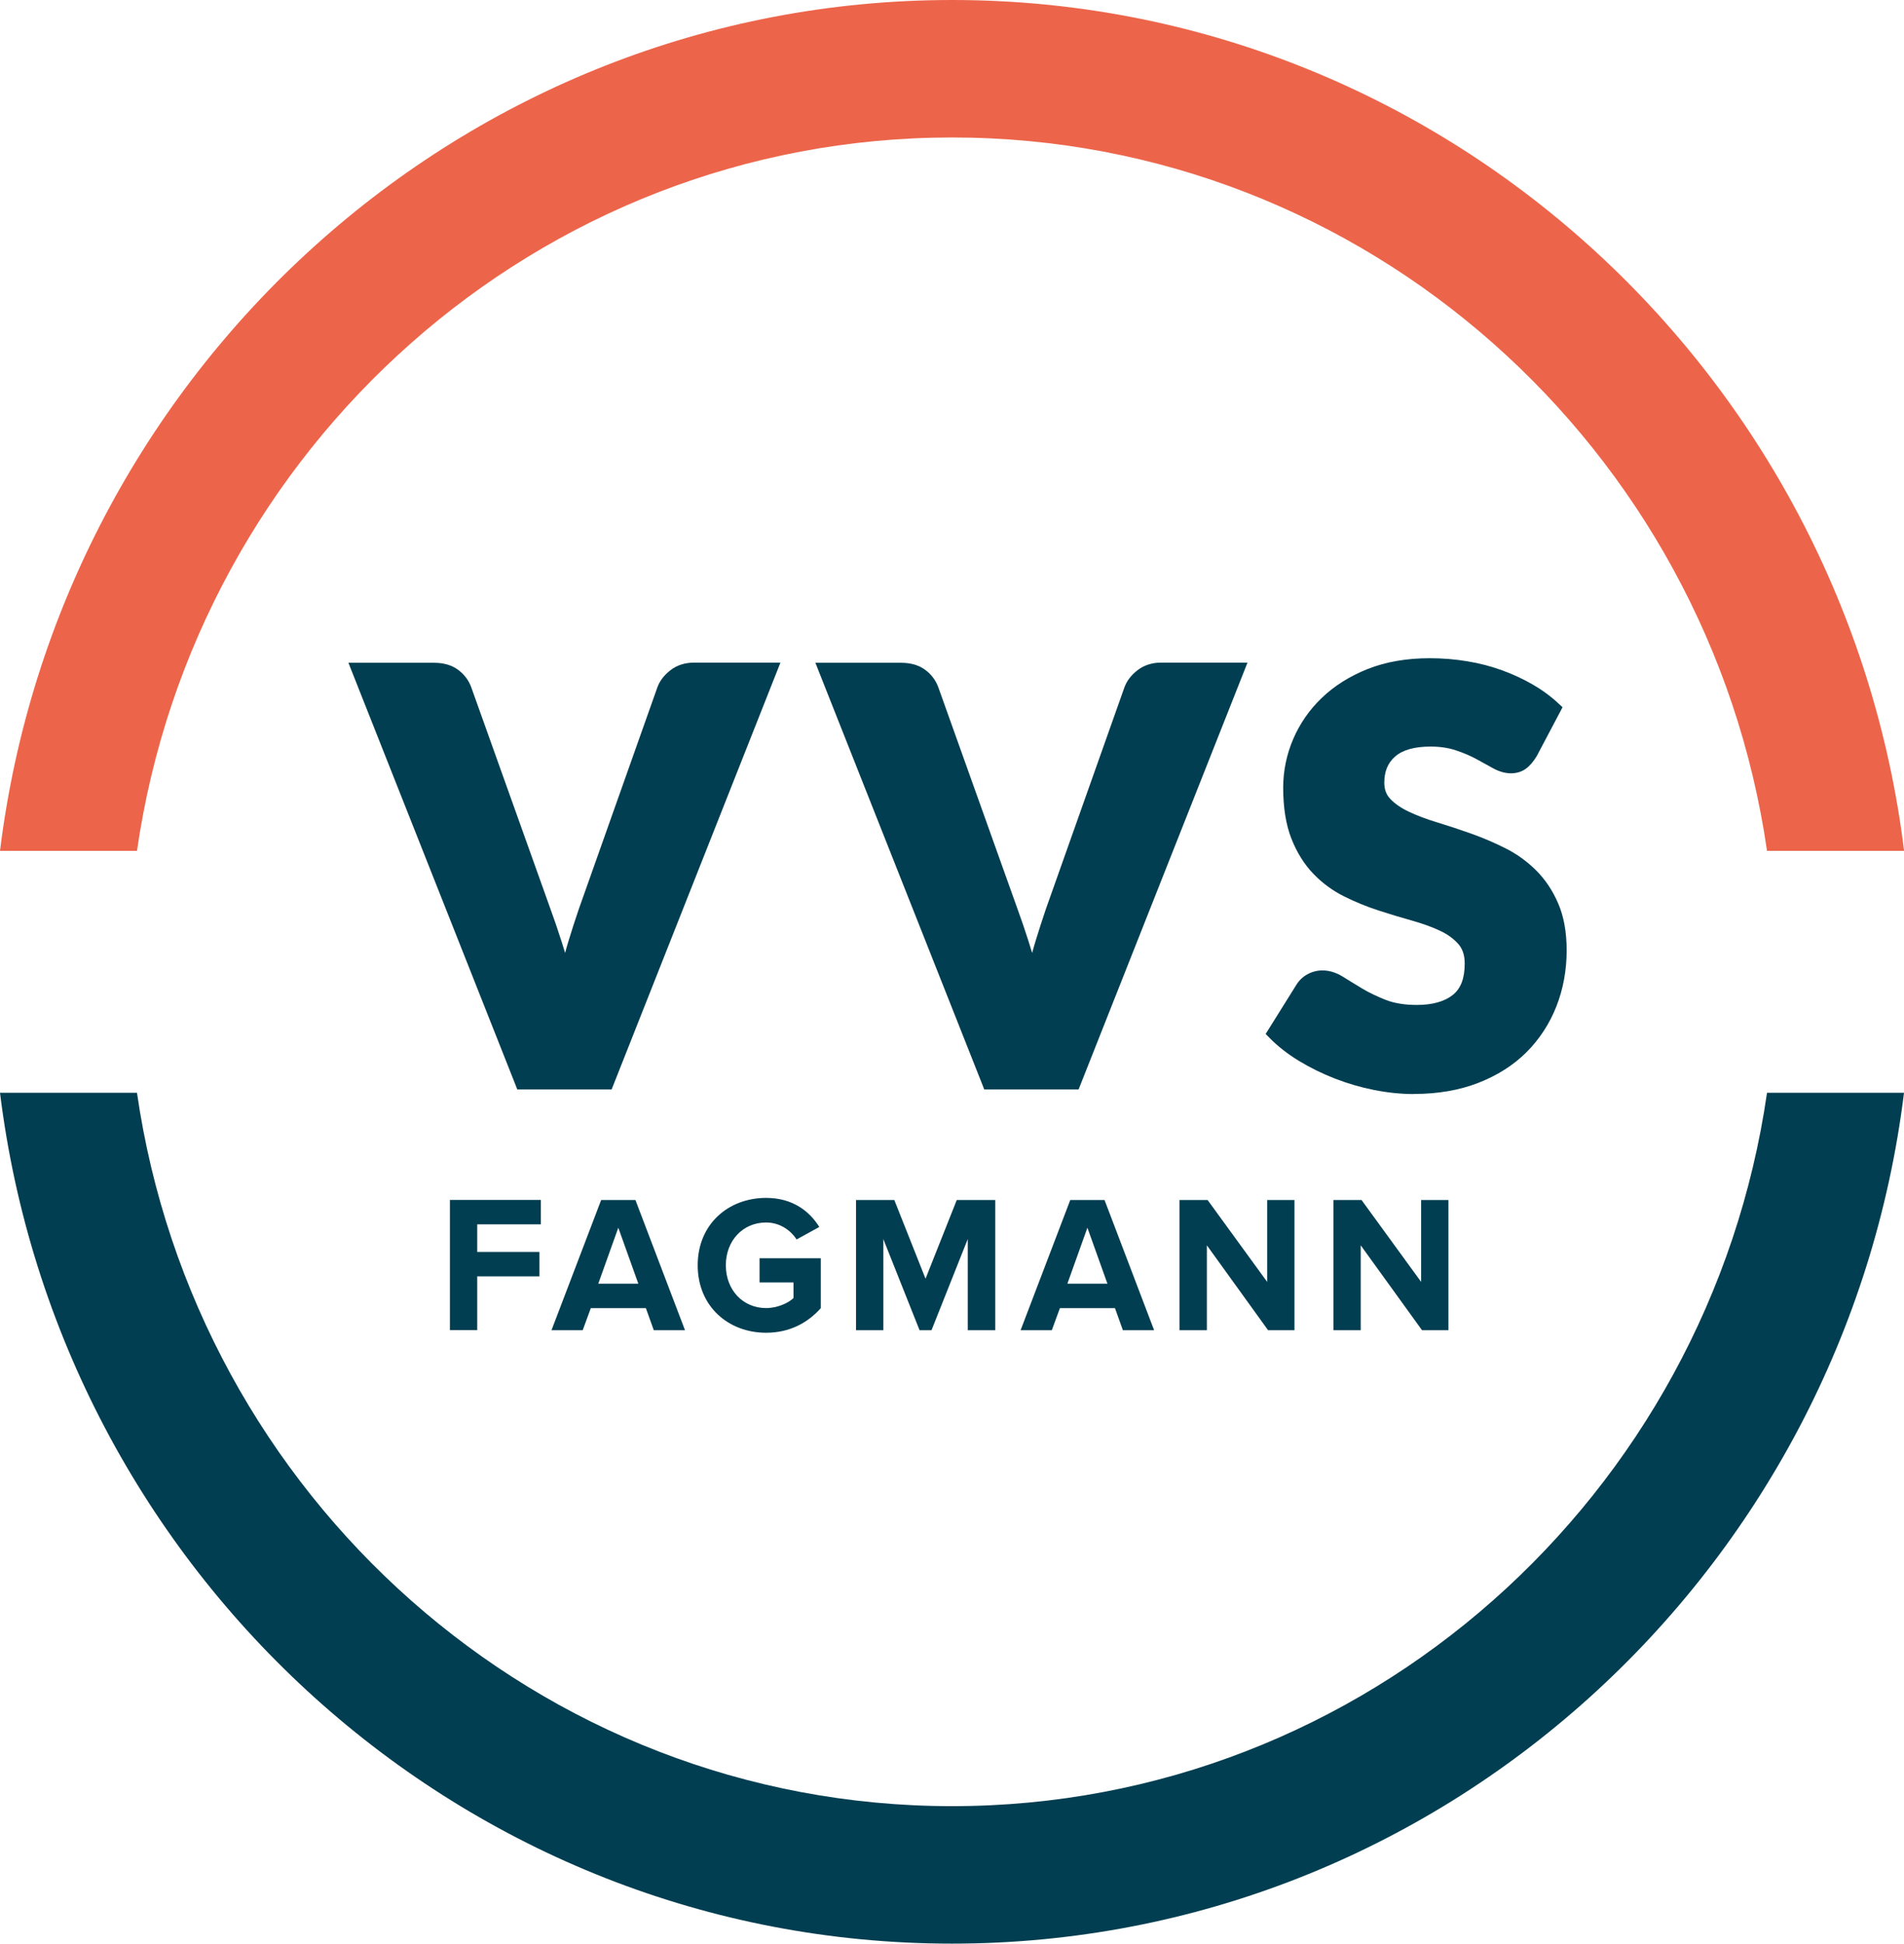
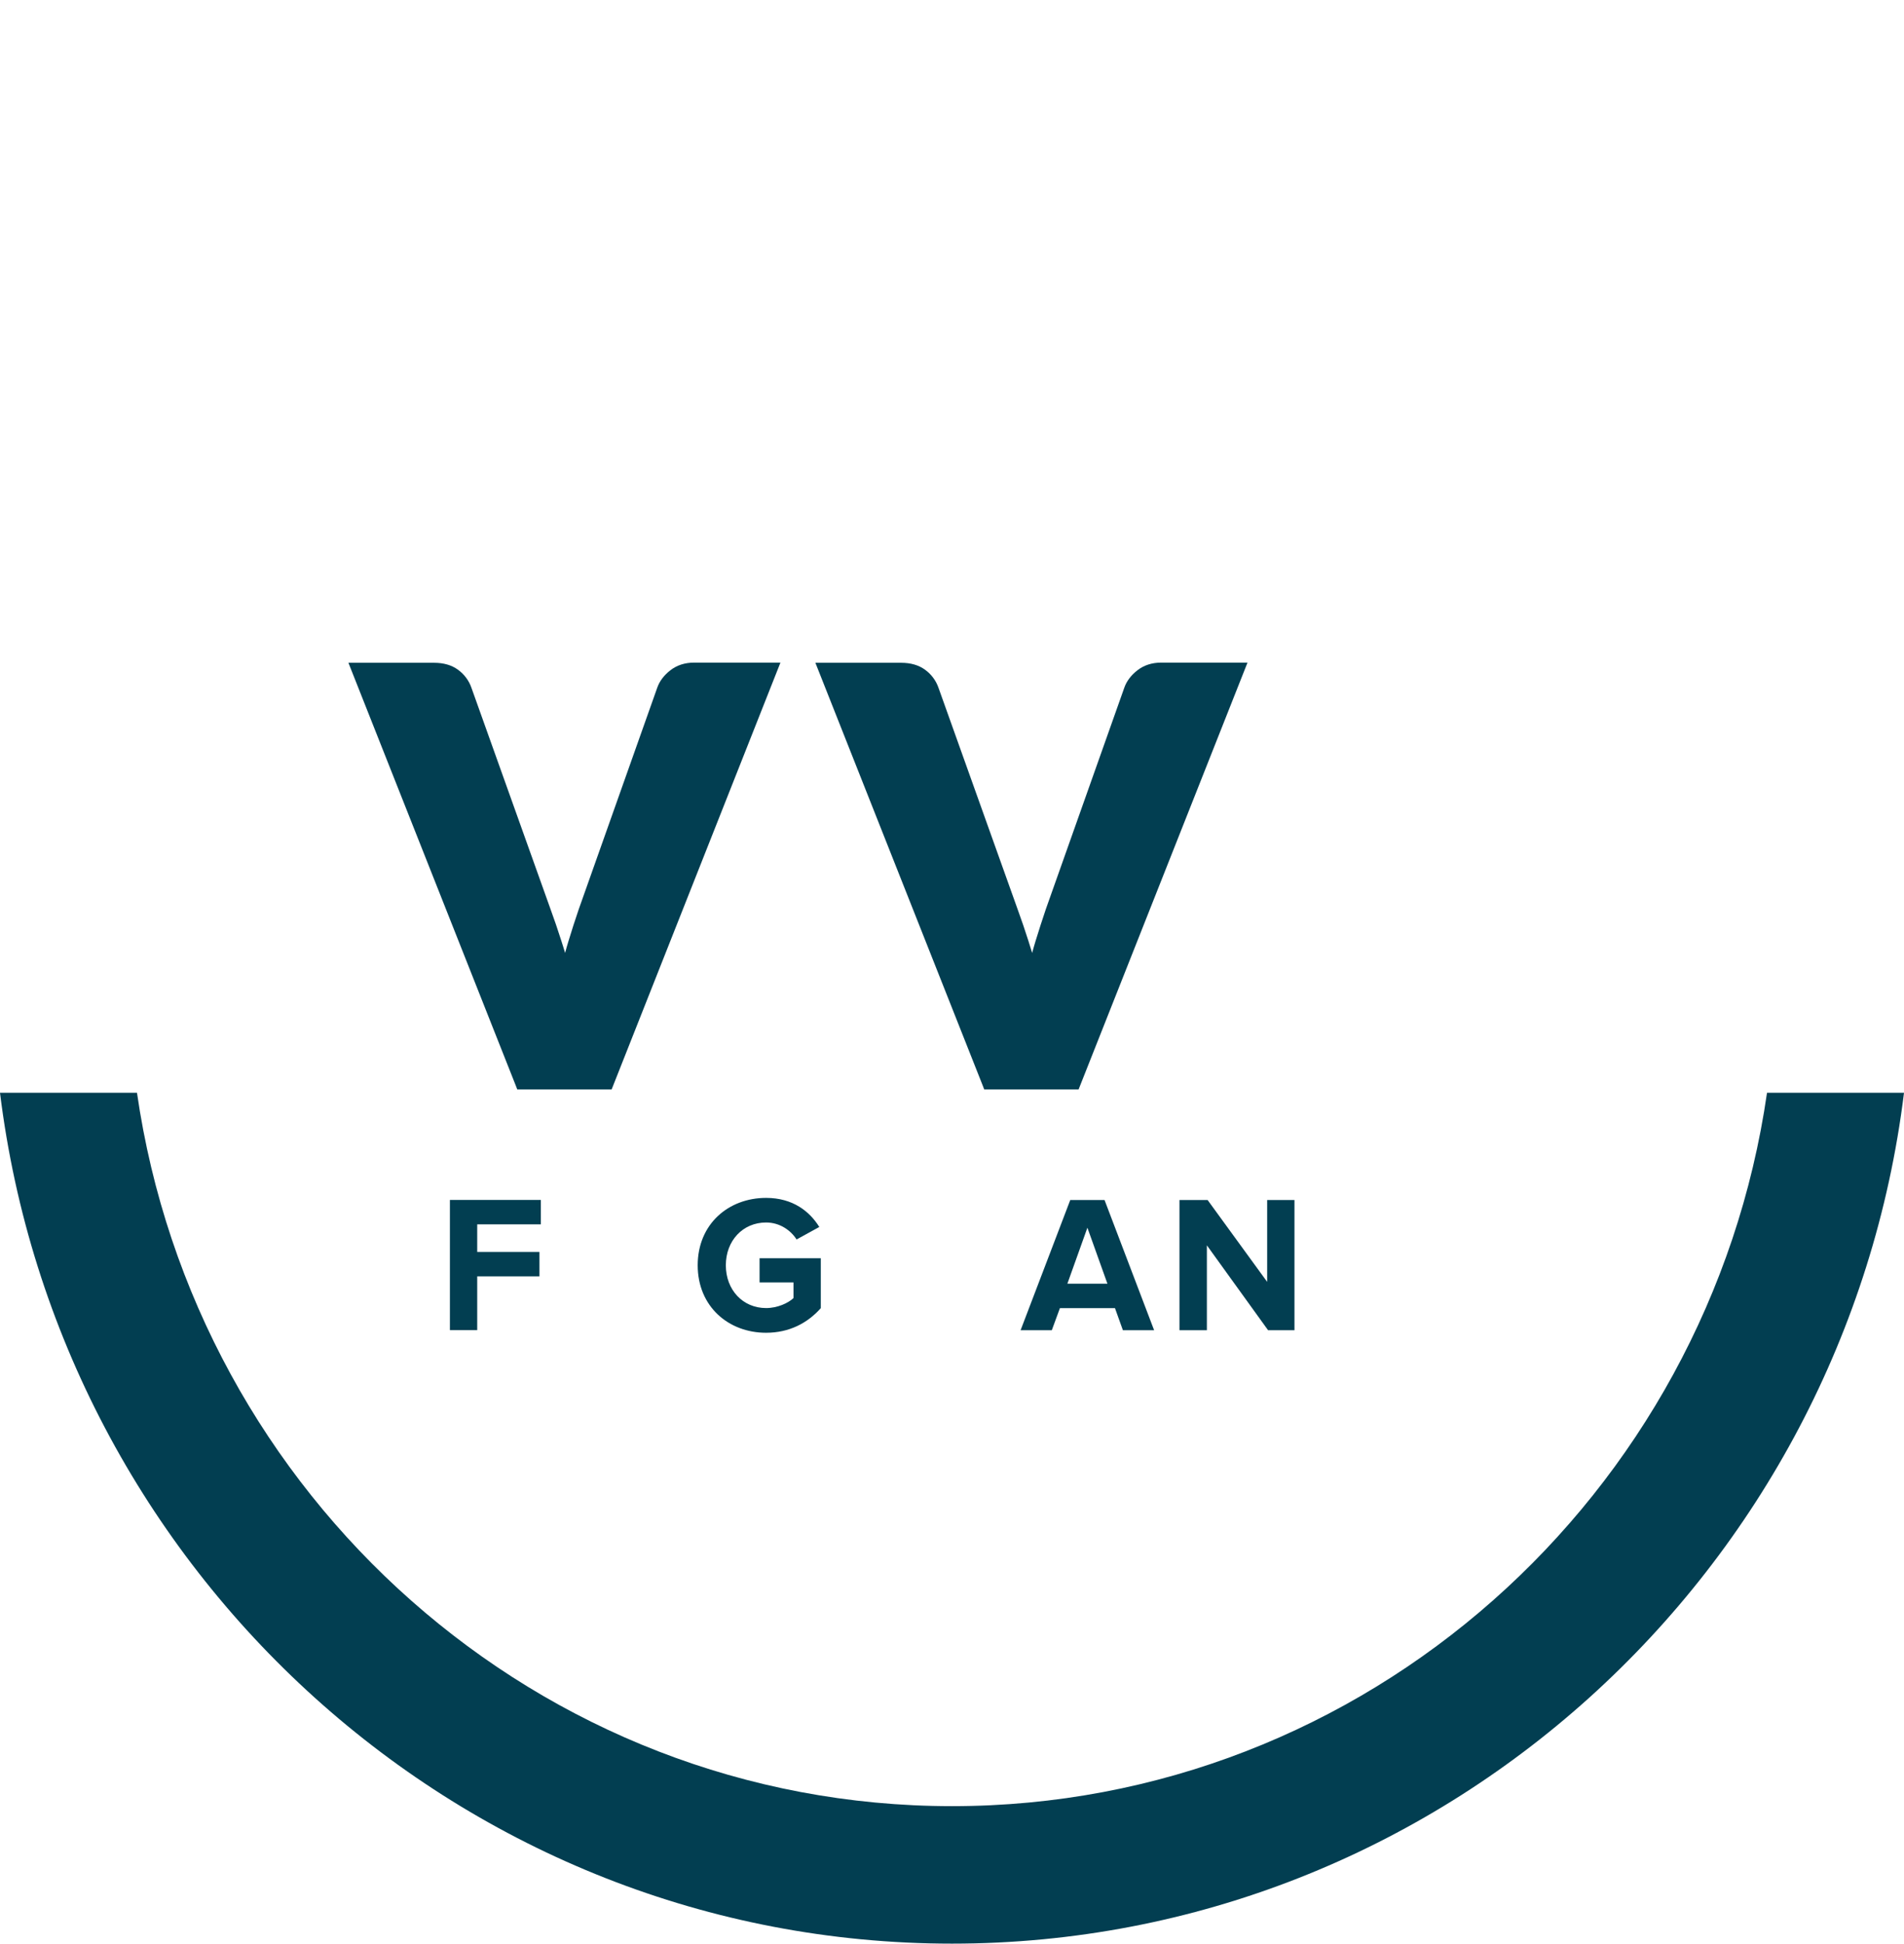
<svg xmlns="http://www.w3.org/2000/svg" id="Layer_2" viewBox="0 0 204.32 208.53">
  <defs>
    <style>.cls-1{fill:#ec654a;}.cls-1,.cls-2{stroke-width:0px;}.cls-2{fill:#023e51;}</style>
  </defs>
  <g id="Layer_1-2">
-     <path class="cls-1" d="m14.7,91.29C20.93,48.06,57.77,14.75,102.16,14.75s81.23,33.31,87.46,76.54h14.71C198,39.89,154.6,0,102.17,0S6.33,39.89,0,91.29h14.7,0Z" />
    <path class="cls-2" d="m189.62,117.24c-6.23,43.23-43.07,76.54-87.46,76.54S20.94,160.47,14.7,117.24H0c6.33,51.39,49.72,91.29,102.16,91.29s95.83-39.9,102.16-91.29h-14.69Z" />
    <polygon class="cls-2" points="51.21 142.72 51.21 136.94 57.89 136.94 57.89 134.32 51.21 134.32 51.21 131.36 58.04 131.36 58.04 128.74 48.28 128.74 48.28 142.71 51.21 142.71 51.21 142.72 51.21 142.72" />
-     <path class="cls-2" d="m64.51,128.75l-5.33,13.97h3.35l.87-2.37h5.91l.85,2.37h3.35l-5.32-13.97h-3.68Zm3.99,8.98h-4.3l2.15-6.01,2.15,6.01h0Z" />
    <path class="cls-2" d="m82.21,142.99c2.5,0,4.46-1.05,5.87-2.64v-5.36h-6.57v2.6h3.64v1.68c-.56.53-1.71,1.07-2.94,1.07-2.5,0-4.32-1.95-4.32-4.59s1.82-4.59,4.32-4.59c1.47,0,2.65.84,3.27,1.82l2.44-1.34c-1.03-1.66-2.83-3.12-5.71-3.12-4.03,0-7.34,2.8-7.34,7.23s3.31,7.24,7.34,7.24h0Z" />
-     <polygon class="cls-2" points="106.8 142.72 106.8 128.75 102.67 128.75 99.32 137.19 95.97 128.75 91.86 128.75 91.86 142.72 94.79 142.72 94.79 132.94 98.68 142.72 99.96 142.72 103.85 132.94 103.85 142.72 106.8 142.72" />
-     <path class="cls-2" d="m118.53,128.75h-3.68l-5.33,13.97h3.35l.87-2.37h5.91l.85,2.37h3.35l-5.32-13.97Zm-3.99,8.98l2.15-6.01,2.15,6.01h-4.3Z" />
+     <path class="cls-2" d="m118.53,128.75h-3.68l-5.33,13.97h3.35l.87-2.37h5.91l.85,2.37h3.35l-5.32-13.97m-3.99,8.98l2.15-6.01,2.15,6.01h-4.3Z" />
    <polygon class="cls-2" points="138.91 142.72 138.91 128.75 135.98 128.75 135.98 137.53 129.59 128.75 126.57 128.75 126.57 142.72 129.51 142.72 129.51 133.61 136.08 142.72 138.91 142.72" />
-     <polygon class="cls-2" points="155.43 142.72 155.43 128.75 152.5 128.75 152.5 137.53 146.11 128.75 143.09 128.75 143.09 142.72 146.02 142.72 146.02 133.61 152.6 142.72 155.43 142.72" />
-     <path class="cls-2" d="m151.73,117.38c-1.39,0-2.84-.15-4.3-.44-2.85-.57-5.58-1.63-8.06-3.13-1.21-.74-2.27-1.57-3.16-2.48l-.39-.4,3.3-5.28c.29-.47.7-.86,1.18-1.12,1.15-.63,2.52-.54,3.81.26.61.38,1.3.81,2.07,1.27.73.44,1.6.85,2.55,1.23.92.35,2.03.53,3.31.53,1.68,0,2.98-.37,3.87-1.08.86-.69,1.27-1.79,1.27-3.37,0-.87-.22-1.55-.67-2.07-.5-.57-1.16-1.06-1.98-1.44-.87-.41-1.88-.77-3.01-1.09-1.21-.34-2.41-.7-3.6-1.09-1.26-.41-2.49-.91-3.67-1.5-1.23-.61-2.35-1.43-3.3-2.42-.97-1-1.77-2.27-2.36-3.76-.59-1.49-.89-3.33-.89-5.49,0-3.63,1.5-7.1,4.12-9.61,1.34-1.3,3.01-2.35,4.94-3.12,1.94-.77,4.18-1.16,6.66-1.16,1.37,0,2.73.11,4.04.33,1.3.21,2.56.54,3.74.97,1.18.43,2.29.95,3.31,1.54,1,.58,1.94,1.27,2.78,2.06l.39.36-2.78,5.26c-.37.6-.75,1.04-1.15,1.33-.84.62-2.14.72-3.5-.03l-1.8-.99c-.7-.38-1.44-.69-2.2-.94-.79-.27-1.71-.41-2.73-.41-1.73,0-3.01.36-3.81,1.07-.79.69-1.16,1.61-1.16,2.81,0,.71.21,1.29.65,1.74.5.53,1.18.99,2.01,1.38.88.41,1.9.8,3.04,1.14,1.18.36,2.39.76,3.63,1.2,1.26.45,2.48.97,3.67,1.57,1.22.61,2.34,1.42,3.31,2.39.97.97,1.77,2.17,2.36,3.55.6,1.39.9,3.08.9,5.01,0,2.13-.37,4.15-1.1,6.01-.72,1.84-1.81,3.52-3.21,4.92-1.39,1.39-3.14,2.5-5.17,3.29-2.03.79-4.35,1.19-6.91,1.19h0Z" />
    <path class="cls-2" d="m115.75,116.89h-10.13l-.17-.44-17.95-45.34h9.2c1.03,0,1.89.25,2.56.74.67.48,1.18,1.16,1.45,1.94l8.49,23.76c.41,1.13.8,2.26,1.16,3.4.13.42.26.86.4,1.29.12-.44.24-.87.37-1.29.35-1.14.72-2.28,1.1-3.41l8.42-23.76c.24-.69.71-1.32,1.4-1.86.7-.55,1.57-.83,2.56-.83h9.26l-18.12,45.78Z" />
    <path class="cls-2" d="m65.65,116.89h-10.14l-.17-.44-17.95-45.34h9.19c1.03,0,1.89.25,2.56.74.67.48,1.18,1.16,1.45,1.94l8.49,23.76c.38,1.04.77,2.17,1.16,3.4.14.42.27.86.4,1.29.12-.44.24-.87.37-1.29.35-1.14.71-2.28,1.1-3.41l8.42-23.76c.24-.69.71-1.32,1.4-1.86.7-.55,1.57-.83,2.56-.83h9.26l-18.11,45.78h0Z" />
  </g>
</svg>